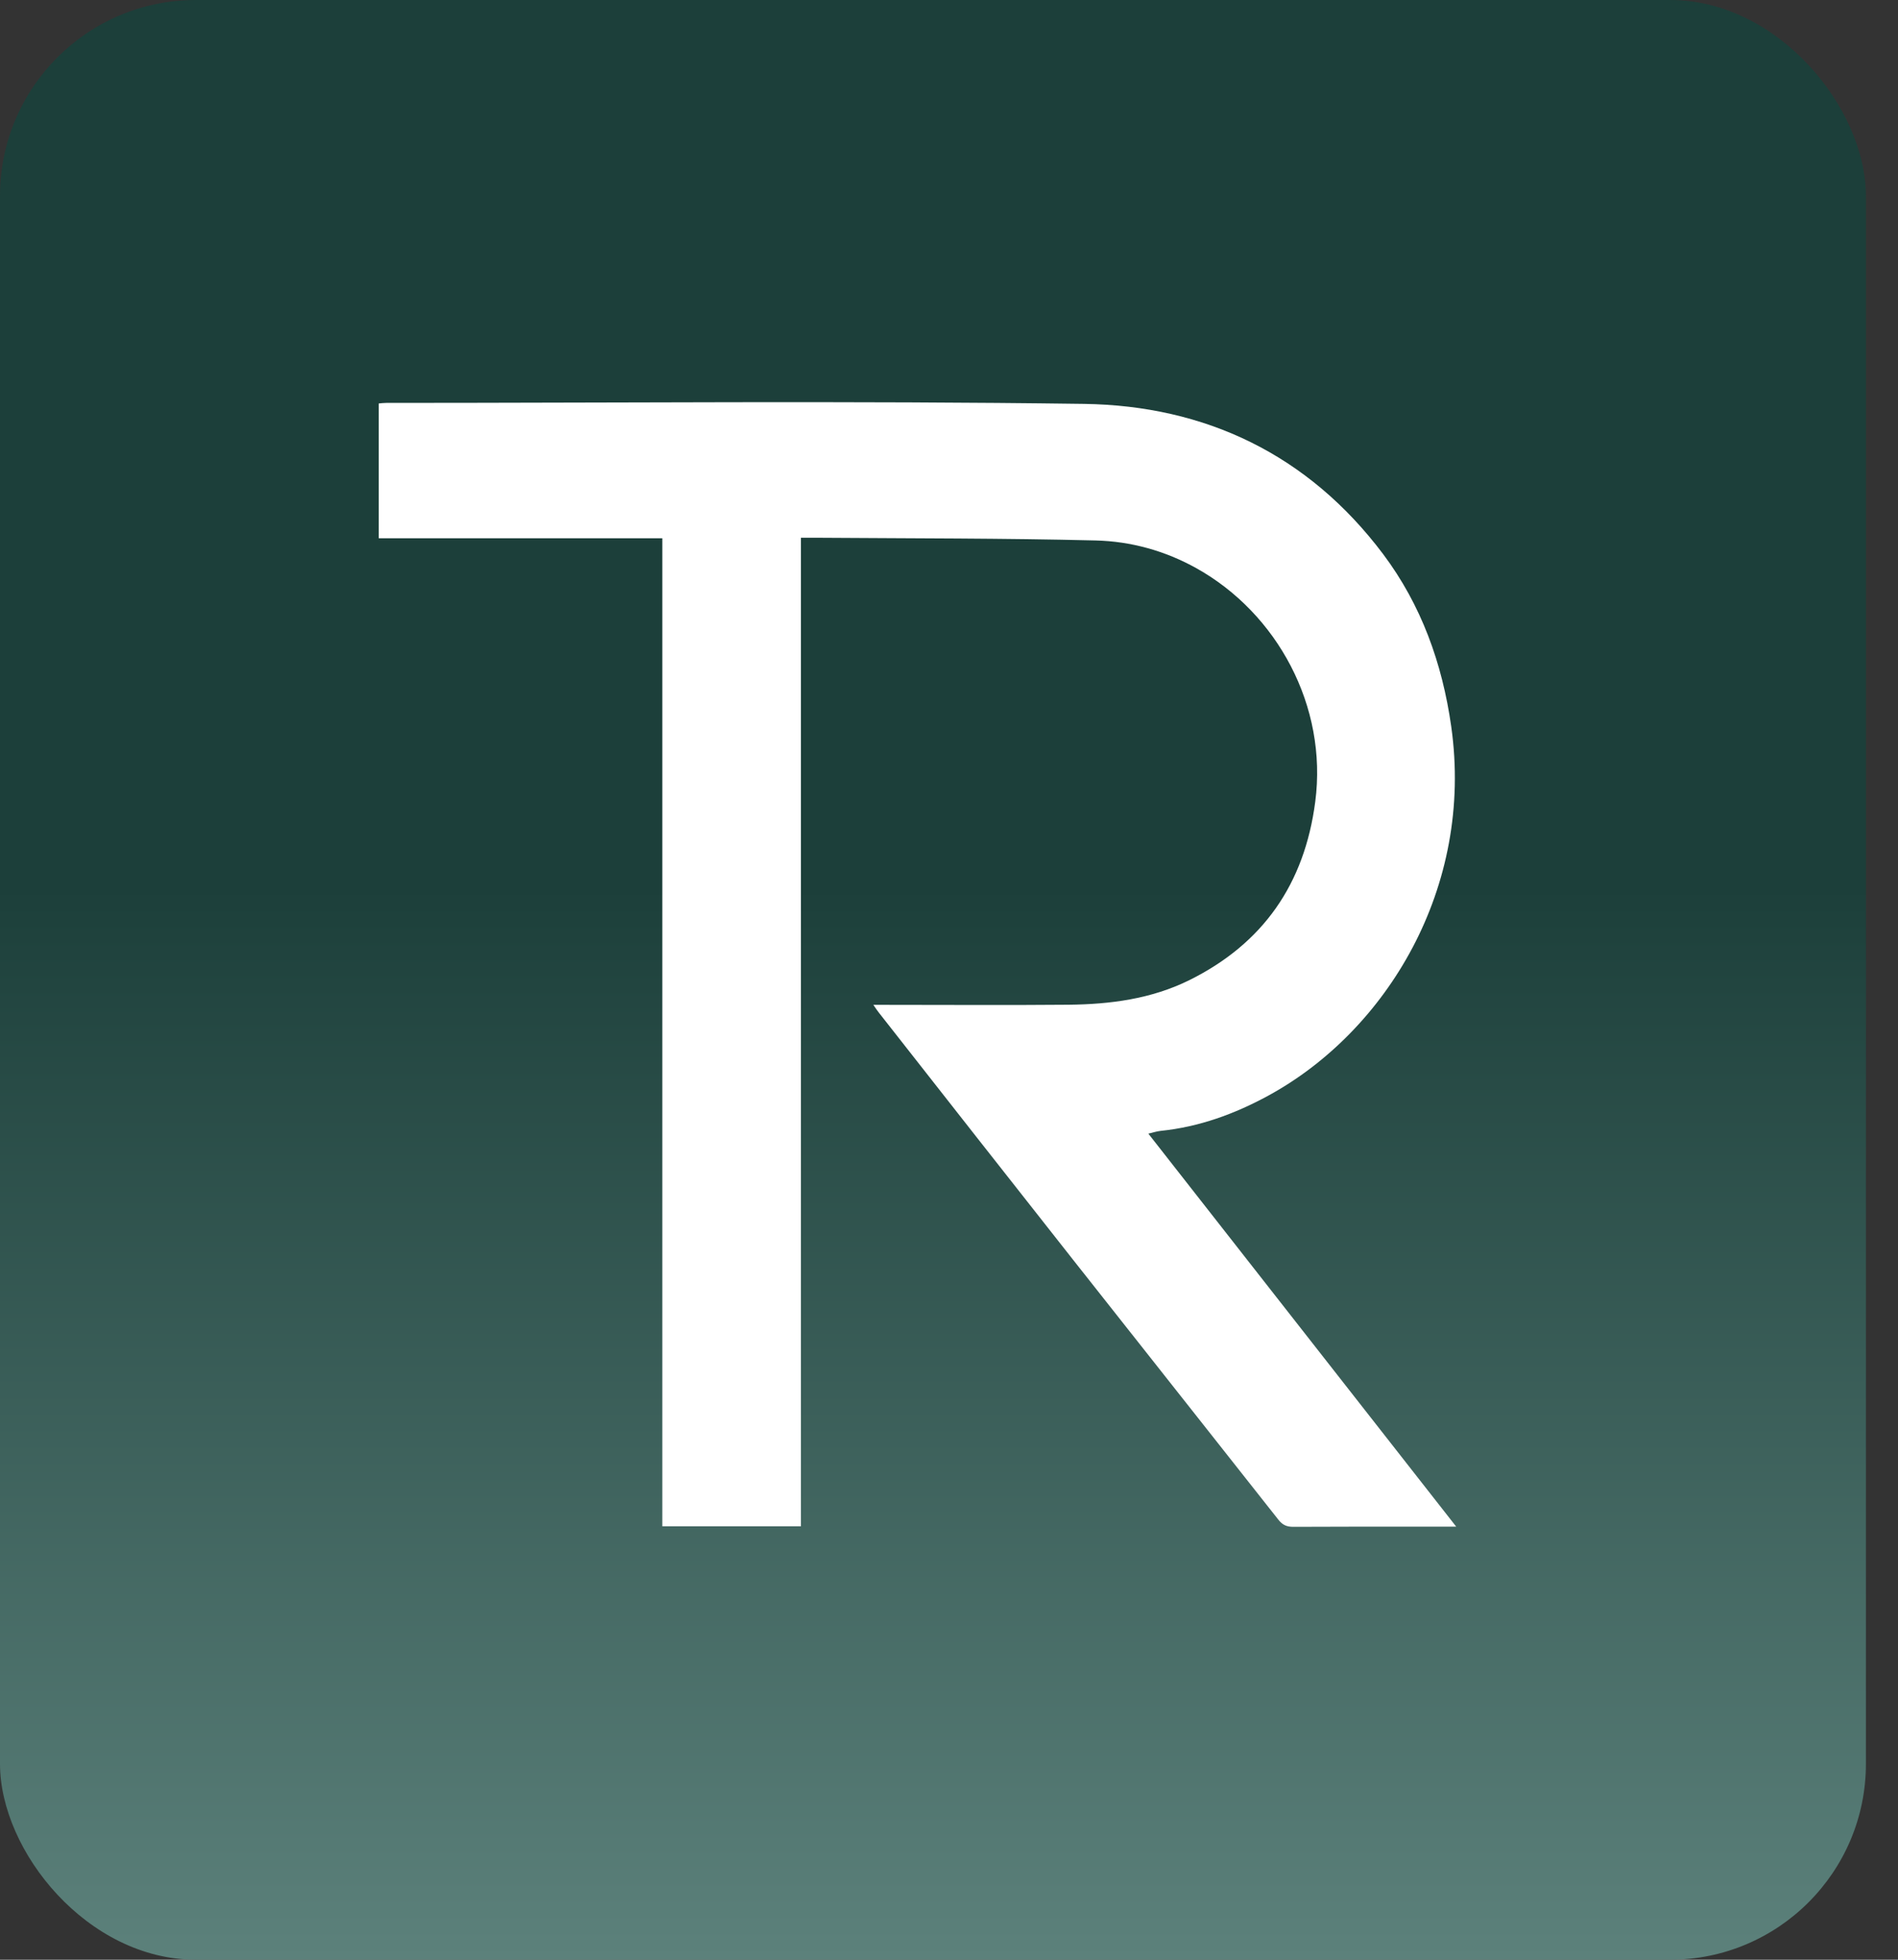
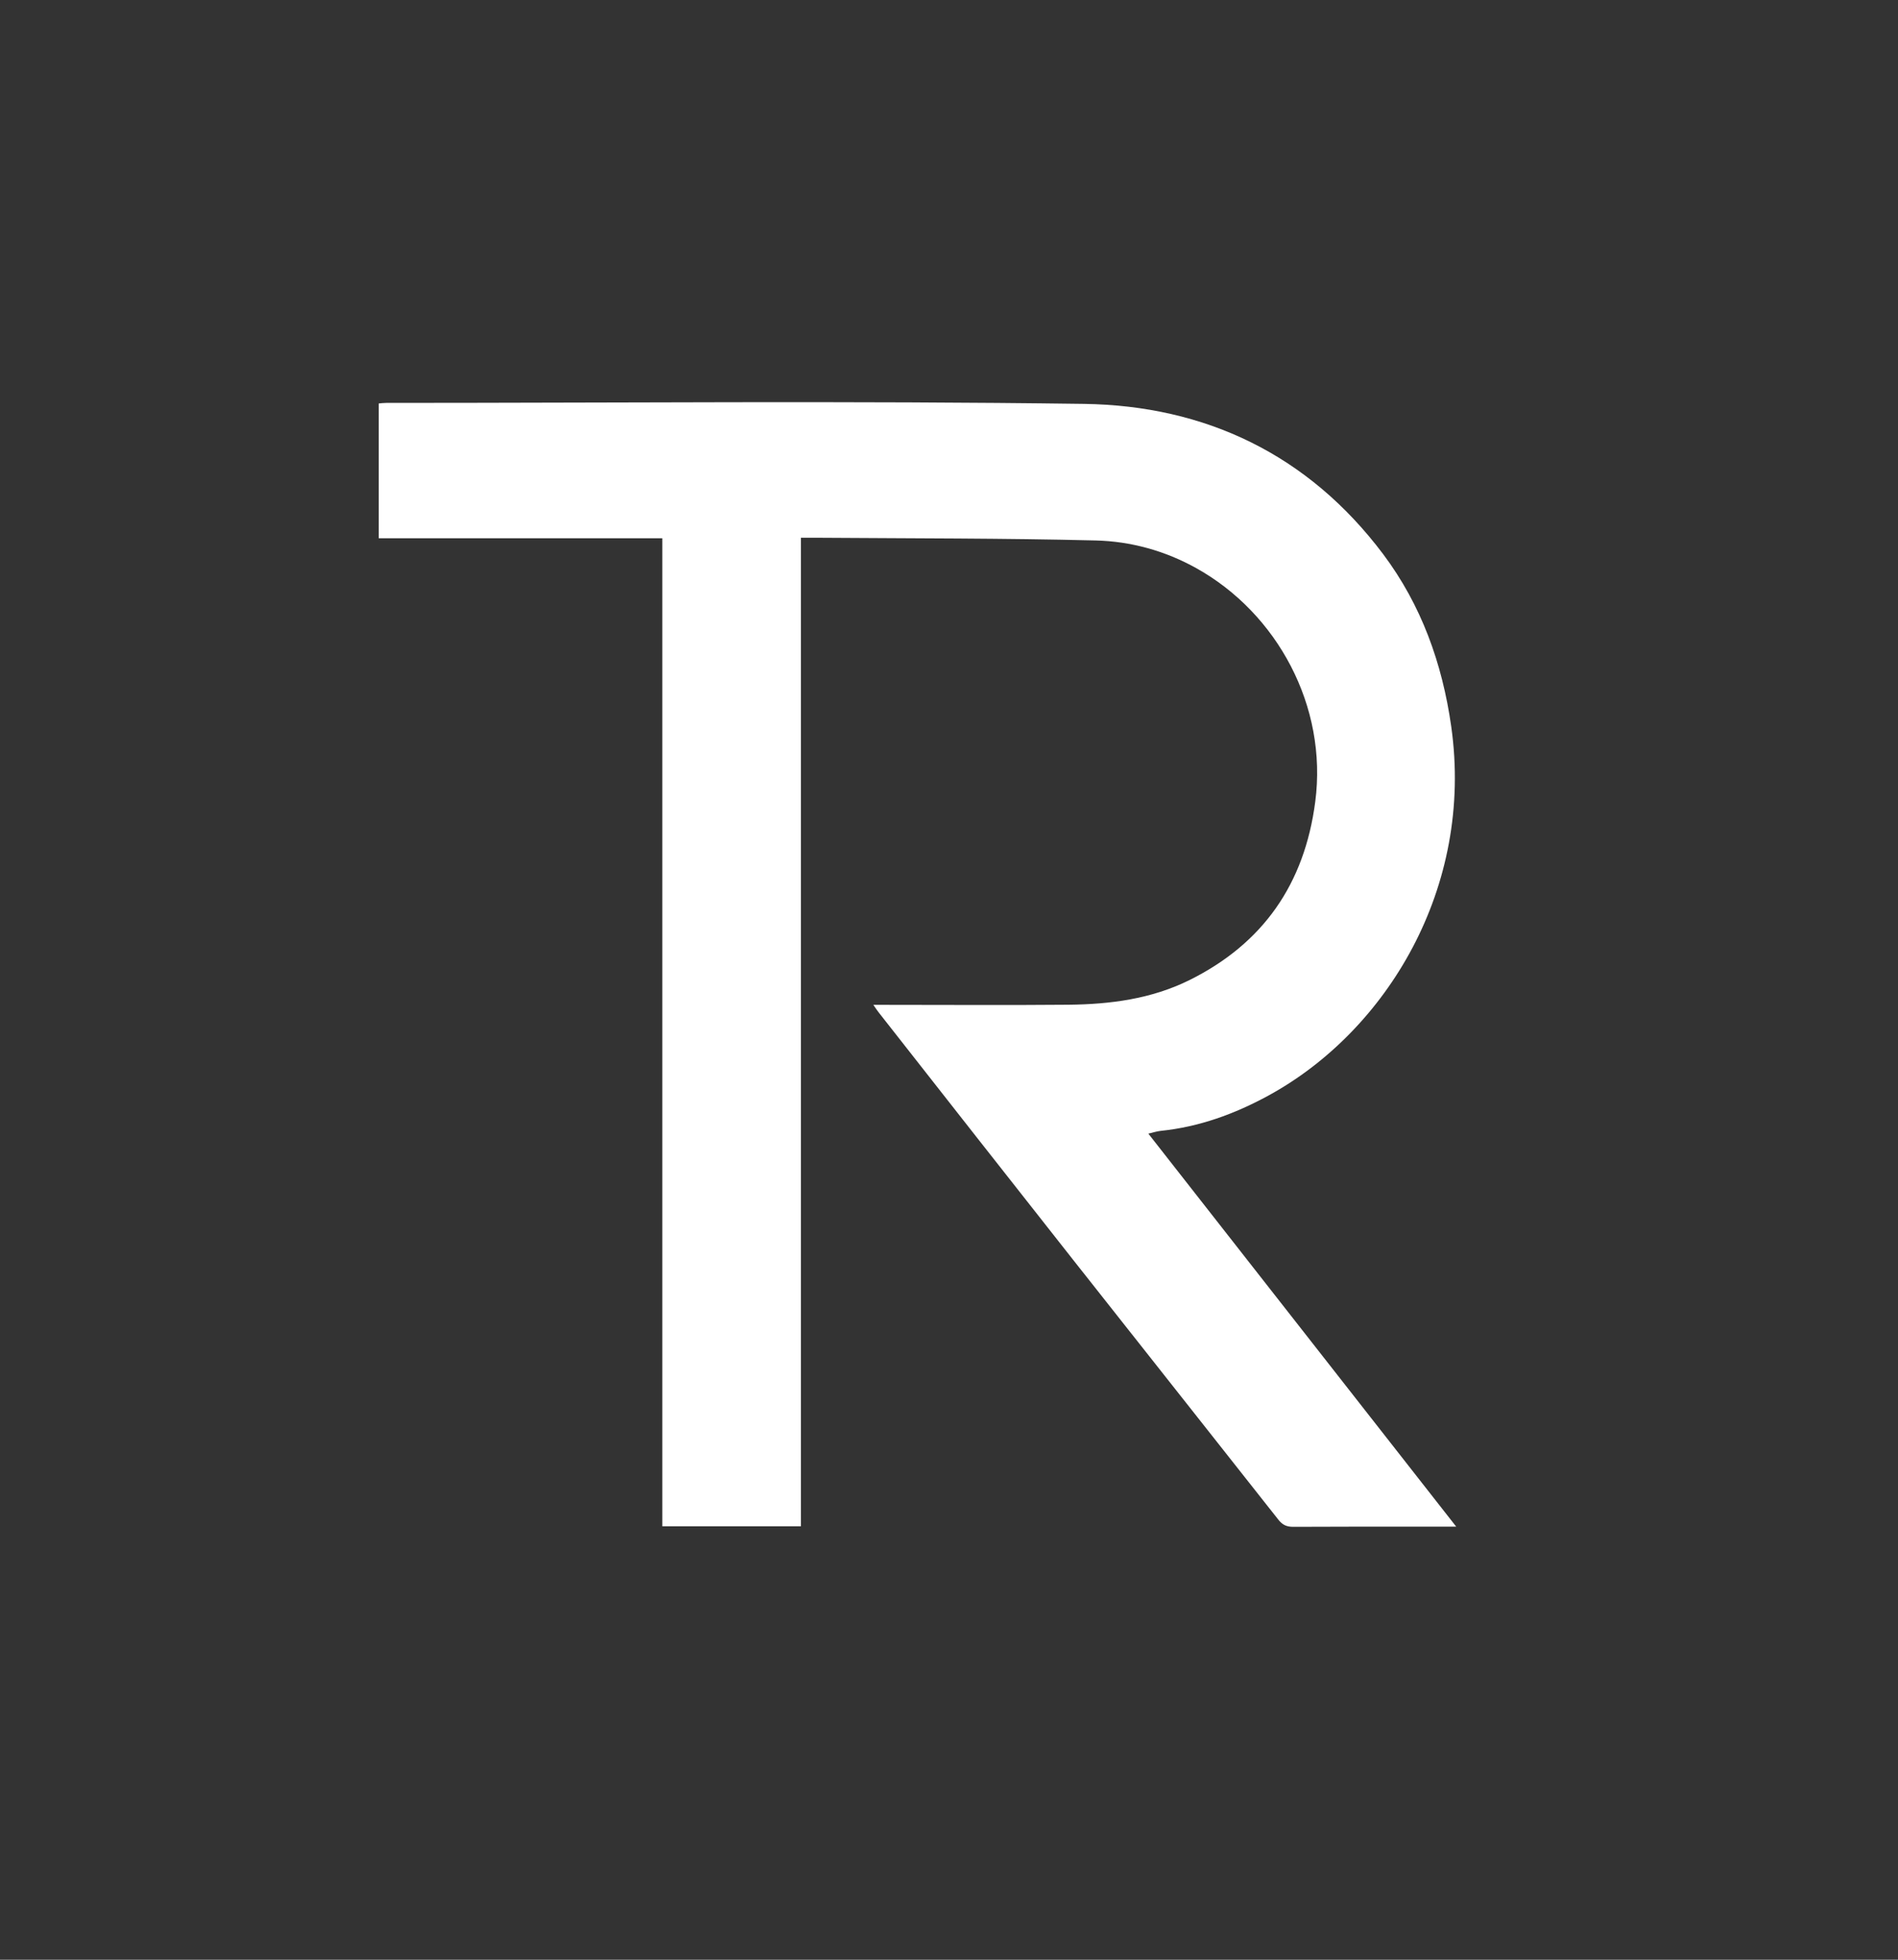
<svg xmlns="http://www.w3.org/2000/svg" width="31" height="32" viewBox="0 0 31 32" fill="none">
  <rect x="0" y="0" width="31" height="32" fill="#333333" stroke="none" />
-   <rect width="30.476" height="32" rx="3.2" fill="url(#paint0_linear_519_7726)" />
  <path d="M14.265 16.408C14.355 16.408 14.414 16.408 14.472 16.408C15.466 16.408 16.459 16.415 17.453 16.406C18.134 16.399 18.804 16.312 19.425 16.005C20.629 15.408 21.307 14.435 21.482 13.091C21.686 11.533 20.861 10.014 19.54 9.278C19.029 8.993 18.469 8.839 17.895 8.825C16.394 8.788 14.892 8.792 13.39 8.781C13.294 8.78 13.198 8.781 13.081 8.781V24.922H10.818V8.789H6.186V6.588C6.228 6.584 6.268 6.579 6.309 6.579C10.107 6.579 13.906 6.543 17.704 6.595C19.686 6.623 21.367 7.421 22.59 9.047C23.213 9.877 23.556 10.828 23.703 11.863C24.076 14.497 22.645 16.839 20.716 17.89C20.166 18.19 19.584 18.402 18.956 18.466C18.892 18.473 18.829 18.494 18.756 18.511C20.428 20.644 22.094 22.771 23.784 24.928C23.619 24.928 23.488 24.928 23.357 24.928C22.612 24.928 21.867 24.927 21.122 24.931C21.016 24.931 20.947 24.901 20.879 24.814C19.761 23.395 18.638 21.98 17.52 20.562C16.462 19.221 15.407 17.876 14.352 16.532C14.329 16.504 14.309 16.472 14.265 16.409L14.265 16.408Z" fill="white" />
  <defs>
    <linearGradient id="paint0_linear_519_7726" x1="15.238" y1="14.476" x2="15.238" y2="32" gradientUnits="userSpaceOnUse">
      <stop stop-color="#1C3F3A" />
      <stop offset="1" stop-color="#5C817B" />
    </linearGradient>
  </defs>
</svg>